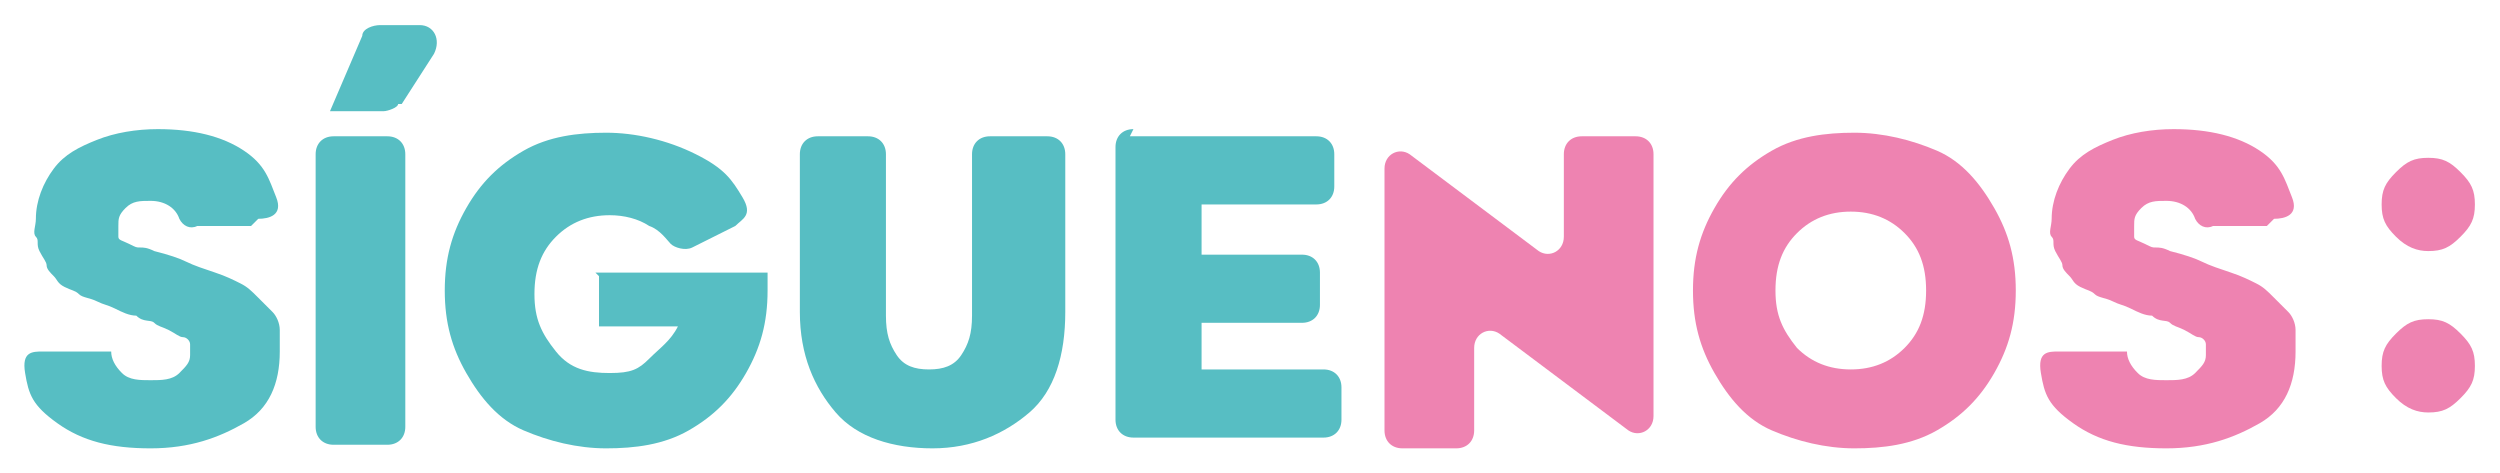
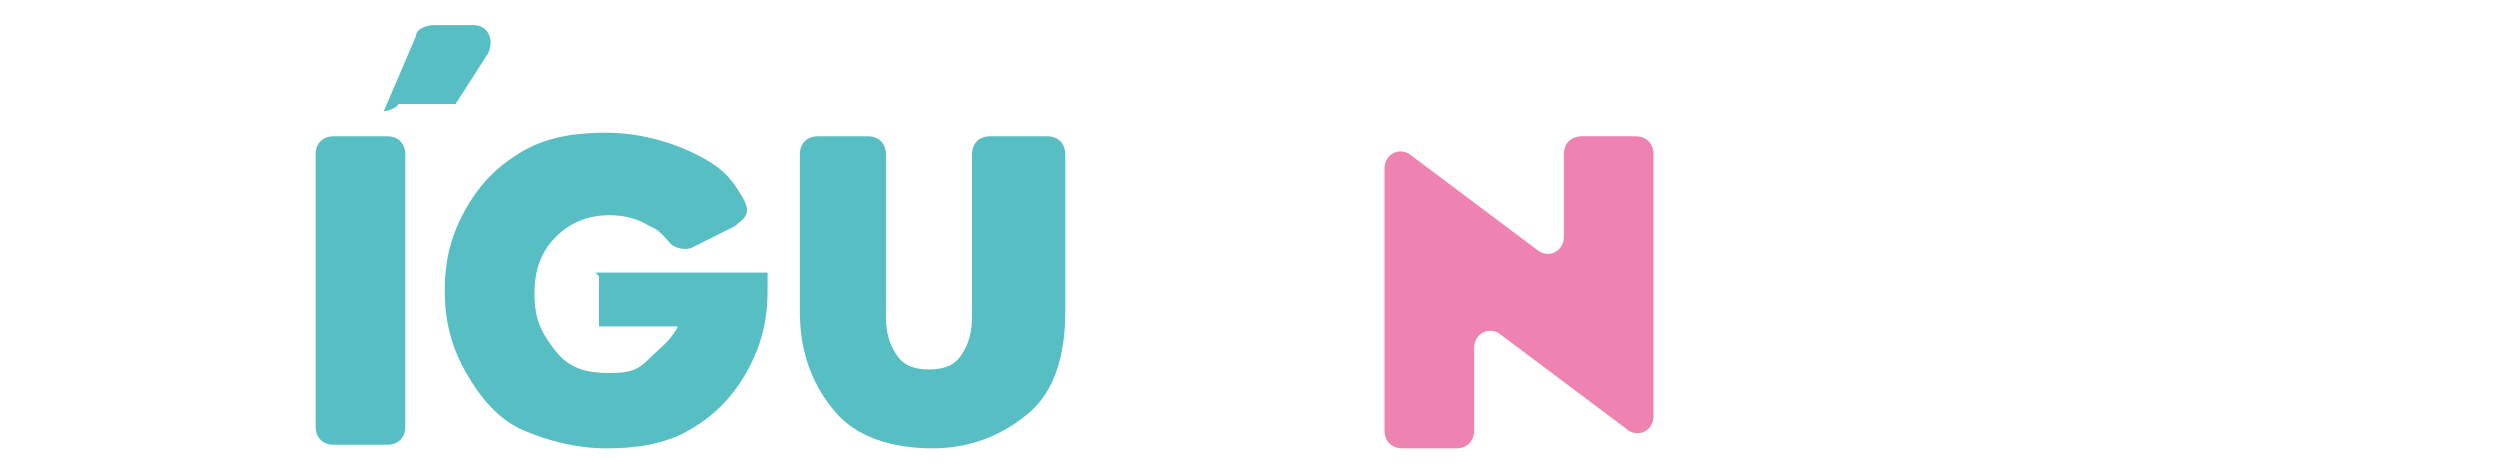
<svg xmlns="http://www.w3.org/2000/svg" id="Capa_1" width="69.7" height="13.2" version="1.1" viewBox="0 0 69.7 13.2">
  <defs>
    <style>
      .st0 {
        fill: #57bec3;
      }

      .st1 {
        fill: #ee83b1;
      }
    </style>
  </defs>
-   <path class="st0" d="M7,6.3h-1.5c-.2.1-.4,0-.5-.2-.1-.3-.4-.5-.8-.5-.3,0-.5,0-.7.2s-.2.3-.2.5,0,.2,0,.3.1.1.3.2.2.1.3.1.2,0,.4.1c.4.1.7.2.9.3s.5.2.8.3.5.2.7.3.3.2.5.4.3.3.4.4.2.3.2.5,0,.4,0,.6c0,.9-.3,1.6-1,2s-1.5.7-2.6.7-1.9-.2-2.6-.7-.8-.8-.9-1.4.2-.6.5-.6h1.9c0,.2.1.4.3.6s.5.2.8.2.6,0,.8-.2.3-.3.3-.5c0-.1,0-.2,0-.3s-.1-.2-.2-.2-.2-.1-.4-.2-.3-.1-.4-.2-.3,0-.5-.2c-.2,0-.4-.1-.6-.2s-.3-.1-.5-.2-.4-.1-.5-.2-.2-.1-.4-.2-.2-.2-.3-.3-.2-.2-.2-.3-.1-.2-.2-.4,0-.3-.1-.4,0-.3,0-.5c0-.5.2-1,.5-1.4s.7-.6,1.2-.8,1.1-.3,1.7-.3c1,0,1.8.2,2.4.6s.7.8.9,1.3-.2.6-.5.6Z" />
-   <path class="st0" d="M9.3,3.8h1.5c.3,0,.5.2.5.5v7.6c0,.3-.2.5-.5.5h-1.5c-.3,0-.5-.2-.5-.5v-7.6c0-.3.2-.5.5-.5ZM11.1,2.9c0,.1-.3.2-.4.2h-1.5l.9-2.1c0-.2.3-.3.5-.3h1.1c.4,0,.6.4.4.8l-.9,1.4Z" />
+   <path class="st0" d="M9.3,3.8h1.5c.3,0,.5.2.5.5v7.6c0,.3-.2.5-.5.5h-1.5c-.3,0-.5-.2-.5-.5v-7.6c0-.3.2-.5.5-.5ZM11.1,2.9c0,.1-.3.2-.4.2l.9-2.1c0-.2.3-.3.5-.3h1.1c.4,0,.6.4.4.8l-.9,1.4Z" />
  <path class="st0" d="M16.6,7.6h4.8v.5c0,.9-.2,1.6-.6,2.3s-.9,1.2-1.6,1.6-1.5.5-2.3.5-1.6-.2-2.3-.5-1.2-.9-1.6-1.6-.6-1.4-.6-2.3.2-1.6.6-2.3.9-1.2,1.6-1.6,1.5-.5,2.3-.5,1.7.2,2.5.6,1,.7,1.3,1.2,0,.6-.2.8l-1.2.6c-.2.1-.5,0-.6-.1s-.3-.4-.6-.5c-.3-.2-.7-.3-1.1-.3-.6,0-1.1.2-1.5.6s-.6.9-.6,1.6.2,1.1.6,1.6.9.6,1.5.6.8-.1,1.1-.4.6-.5.8-.9h-2.2v-1.4Z" />
  <path class="st0" d="M27.8,3.8h1.4c.3,0,.5.2.5.5v4.4c0,1.2-.3,2.2-1,2.8s-1.6,1-2.7,1-2.1-.3-2.7-1-1-1.6-1-2.8v-4.4c0-.3.2-.5.5-.5h1.4c.3,0,.5.2.5.5v4.5c0,.5.1.8.3,1.1s.5.4.9.4.7-.1.9-.4.3-.6.3-1.1v-4.5c0-.3.2-.5.5-.5Z" />
-   <path class="st0" d="M31.5,3.8h5.2c.3,0,.5.2.5.5v.9c0,.3-.2.5-.5.5h-3.2v1.4h2.8c.3,0,.5.2.5.5v.9c0,.3-.2.5-.5.5h-2.8v1.3h3.4c.3,0,.5.2.5.5v.9c0,.3-.2.5-.5.5h-5.3c-.3,0-.5-.2-.5-.5v-7.6c0-.3.2-.5.5-.5Z" />
  <path class="st1" d="M44.1,3.8h1.5c.3,0,.5.2.5.5v7.3c0,.4-.4.6-.7.4l-3.6-2.7c-.3-.2-.7,0-.7.4v2.3c0,.3-.2.5-.5.5h-1.5c-.3,0-.5-.2-.5-.5v-7.3c0-.4.4-.6.7-.4l3.6,2.7c.3.2.7,0,.7-.4v-2.3c0-.3.2-.5.5-.5Z" />
-   <path class="st1" d="M54,12c-.7.4-1.5.5-2.3.5s-1.6-.2-2.3-.5-1.2-.9-1.6-1.6-.6-1.4-.6-2.3.2-1.6.6-2.3.9-1.2,1.6-1.6,1.5-.5,2.3-.5,1.6.2,2.3.5,1.2.9,1.6,1.6.6,1.4.6,2.3-.2,1.6-.6,2.3-.9,1.2-1.6,1.6ZM50.1,9.7c.4.4.9.6,1.5.6s1.1-.2,1.5-.6.6-.9.6-1.6-.2-1.2-.6-1.6-.9-.6-1.5-.6-1.1.2-1.5.6-.6.9-.6,1.6.2,1.1.6,1.6Z" />
-   <path class="st1" d="M63.2,6.3h-1.5c-.2.1-.4,0-.5-.2-.1-.3-.4-.5-.8-.5-.3,0-.5,0-.7.2s-.2.3-.2.5,0,.2,0,.3.1.1.3.2.2.1.3.1.2,0,.4.1c.4.1.7.2.9.3s.5.2.8.3.5.2.7.3.3.2.5.4.3.3.4.4.2.3.2.5,0,.4,0,.6c0,.9-.3,1.6-1,2s-1.5.7-2.6.7-1.9-.2-2.6-.7-.8-.8-.9-1.4.2-.6.5-.6h1.9c0,.2.1.4.3.6s.5.2.8.2.6,0,.8-.2.3-.3.3-.5c0-.1,0-.2,0-.3s-.1-.2-.2-.2-.2-.1-.4-.2-.3-.1-.4-.2-.3,0-.5-.2c-.2,0-.4-.1-.6-.2s-.3-.1-.5-.2-.4-.1-.5-.2-.2-.1-.4-.2-.2-.2-.3-.3-.2-.2-.2-.3-.1-.2-.2-.4,0-.3-.1-.4,0-.3,0-.5c0-.5.2-1,.5-1.4s.7-.6,1.2-.8,1.1-.3,1.7-.3c1,0,1.8.2,2.4.6s.7.8.9,1.3-.2.6-.5.6Z" />
-   <path class="st1" d="M67.7,7c-.3,0-.6-.1-.9-.4s-.4-.5-.4-.9.1-.6.4-.9.5-.4.9-.4.6.1.9.4.4.5.4.9-.1.6-.4.9-.5.4-.9.4ZM67.7,11.5c-.3,0-.6-.1-.9-.4s-.4-.5-.4-.9.1-.6.4-.9.5-.4.9-.4.6.1.9.4.4.5.4.9-.1.6-.4.9-.5.4-.9.4Z" />
</svg>